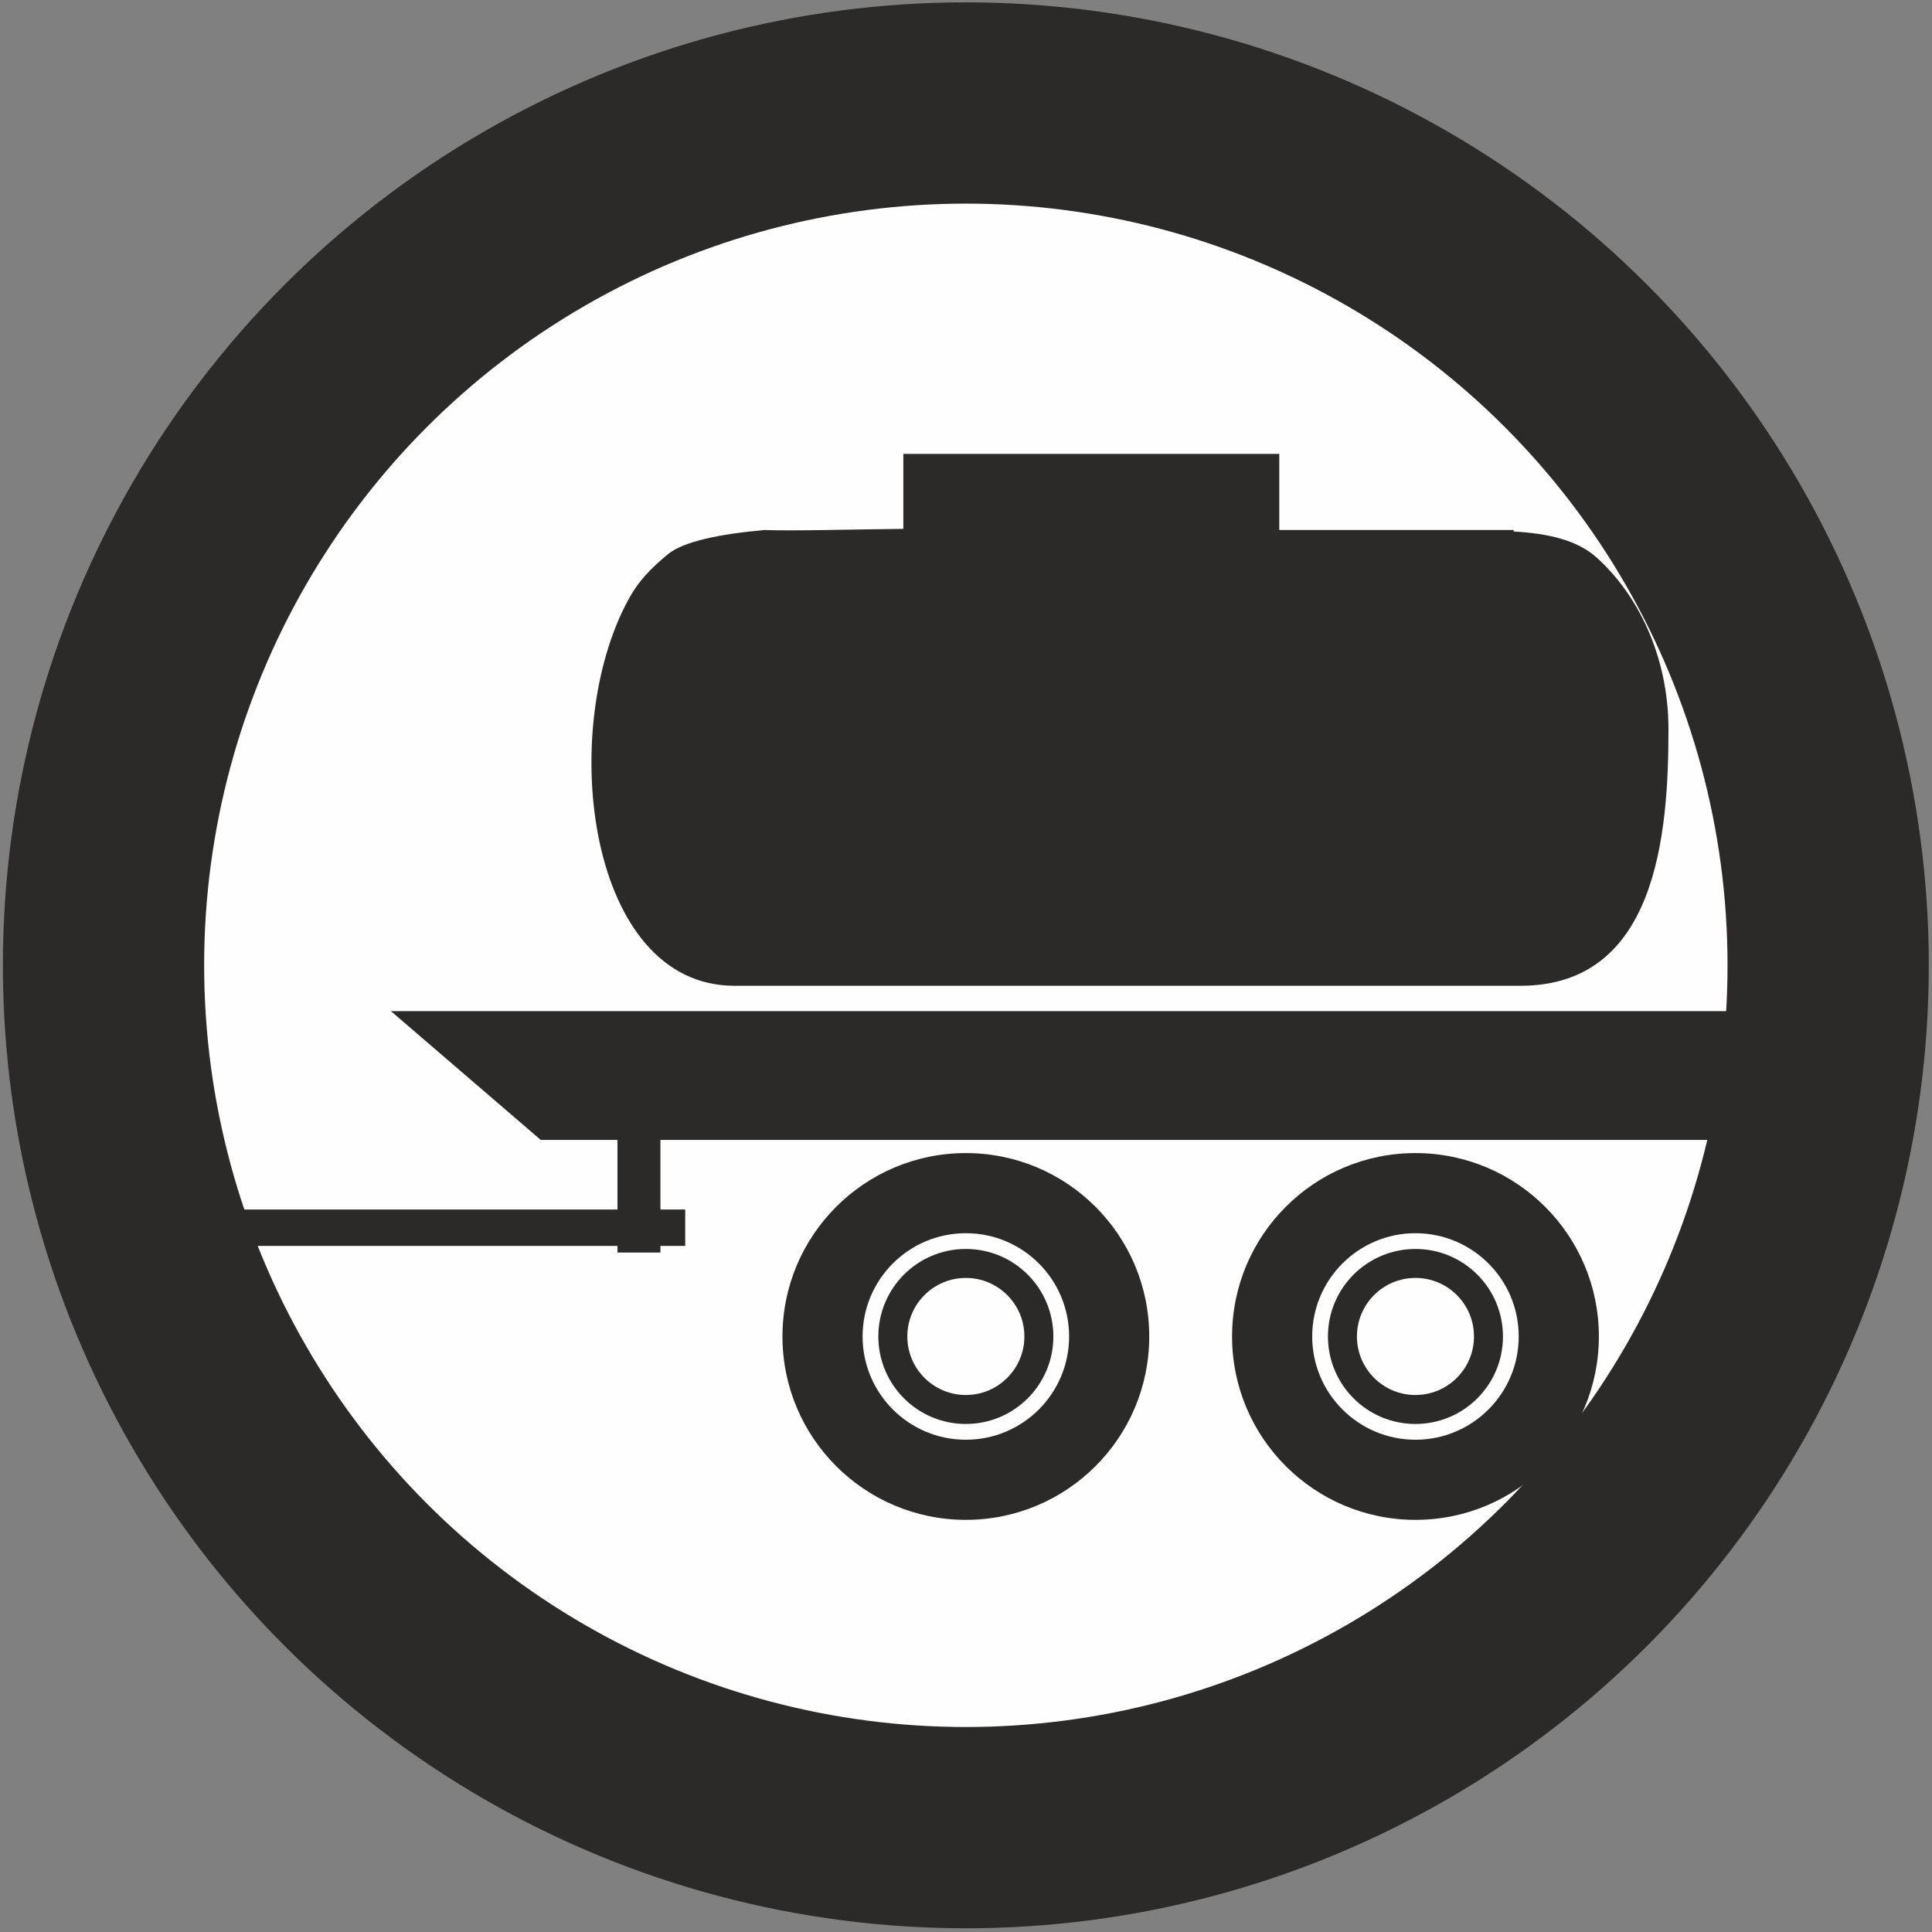
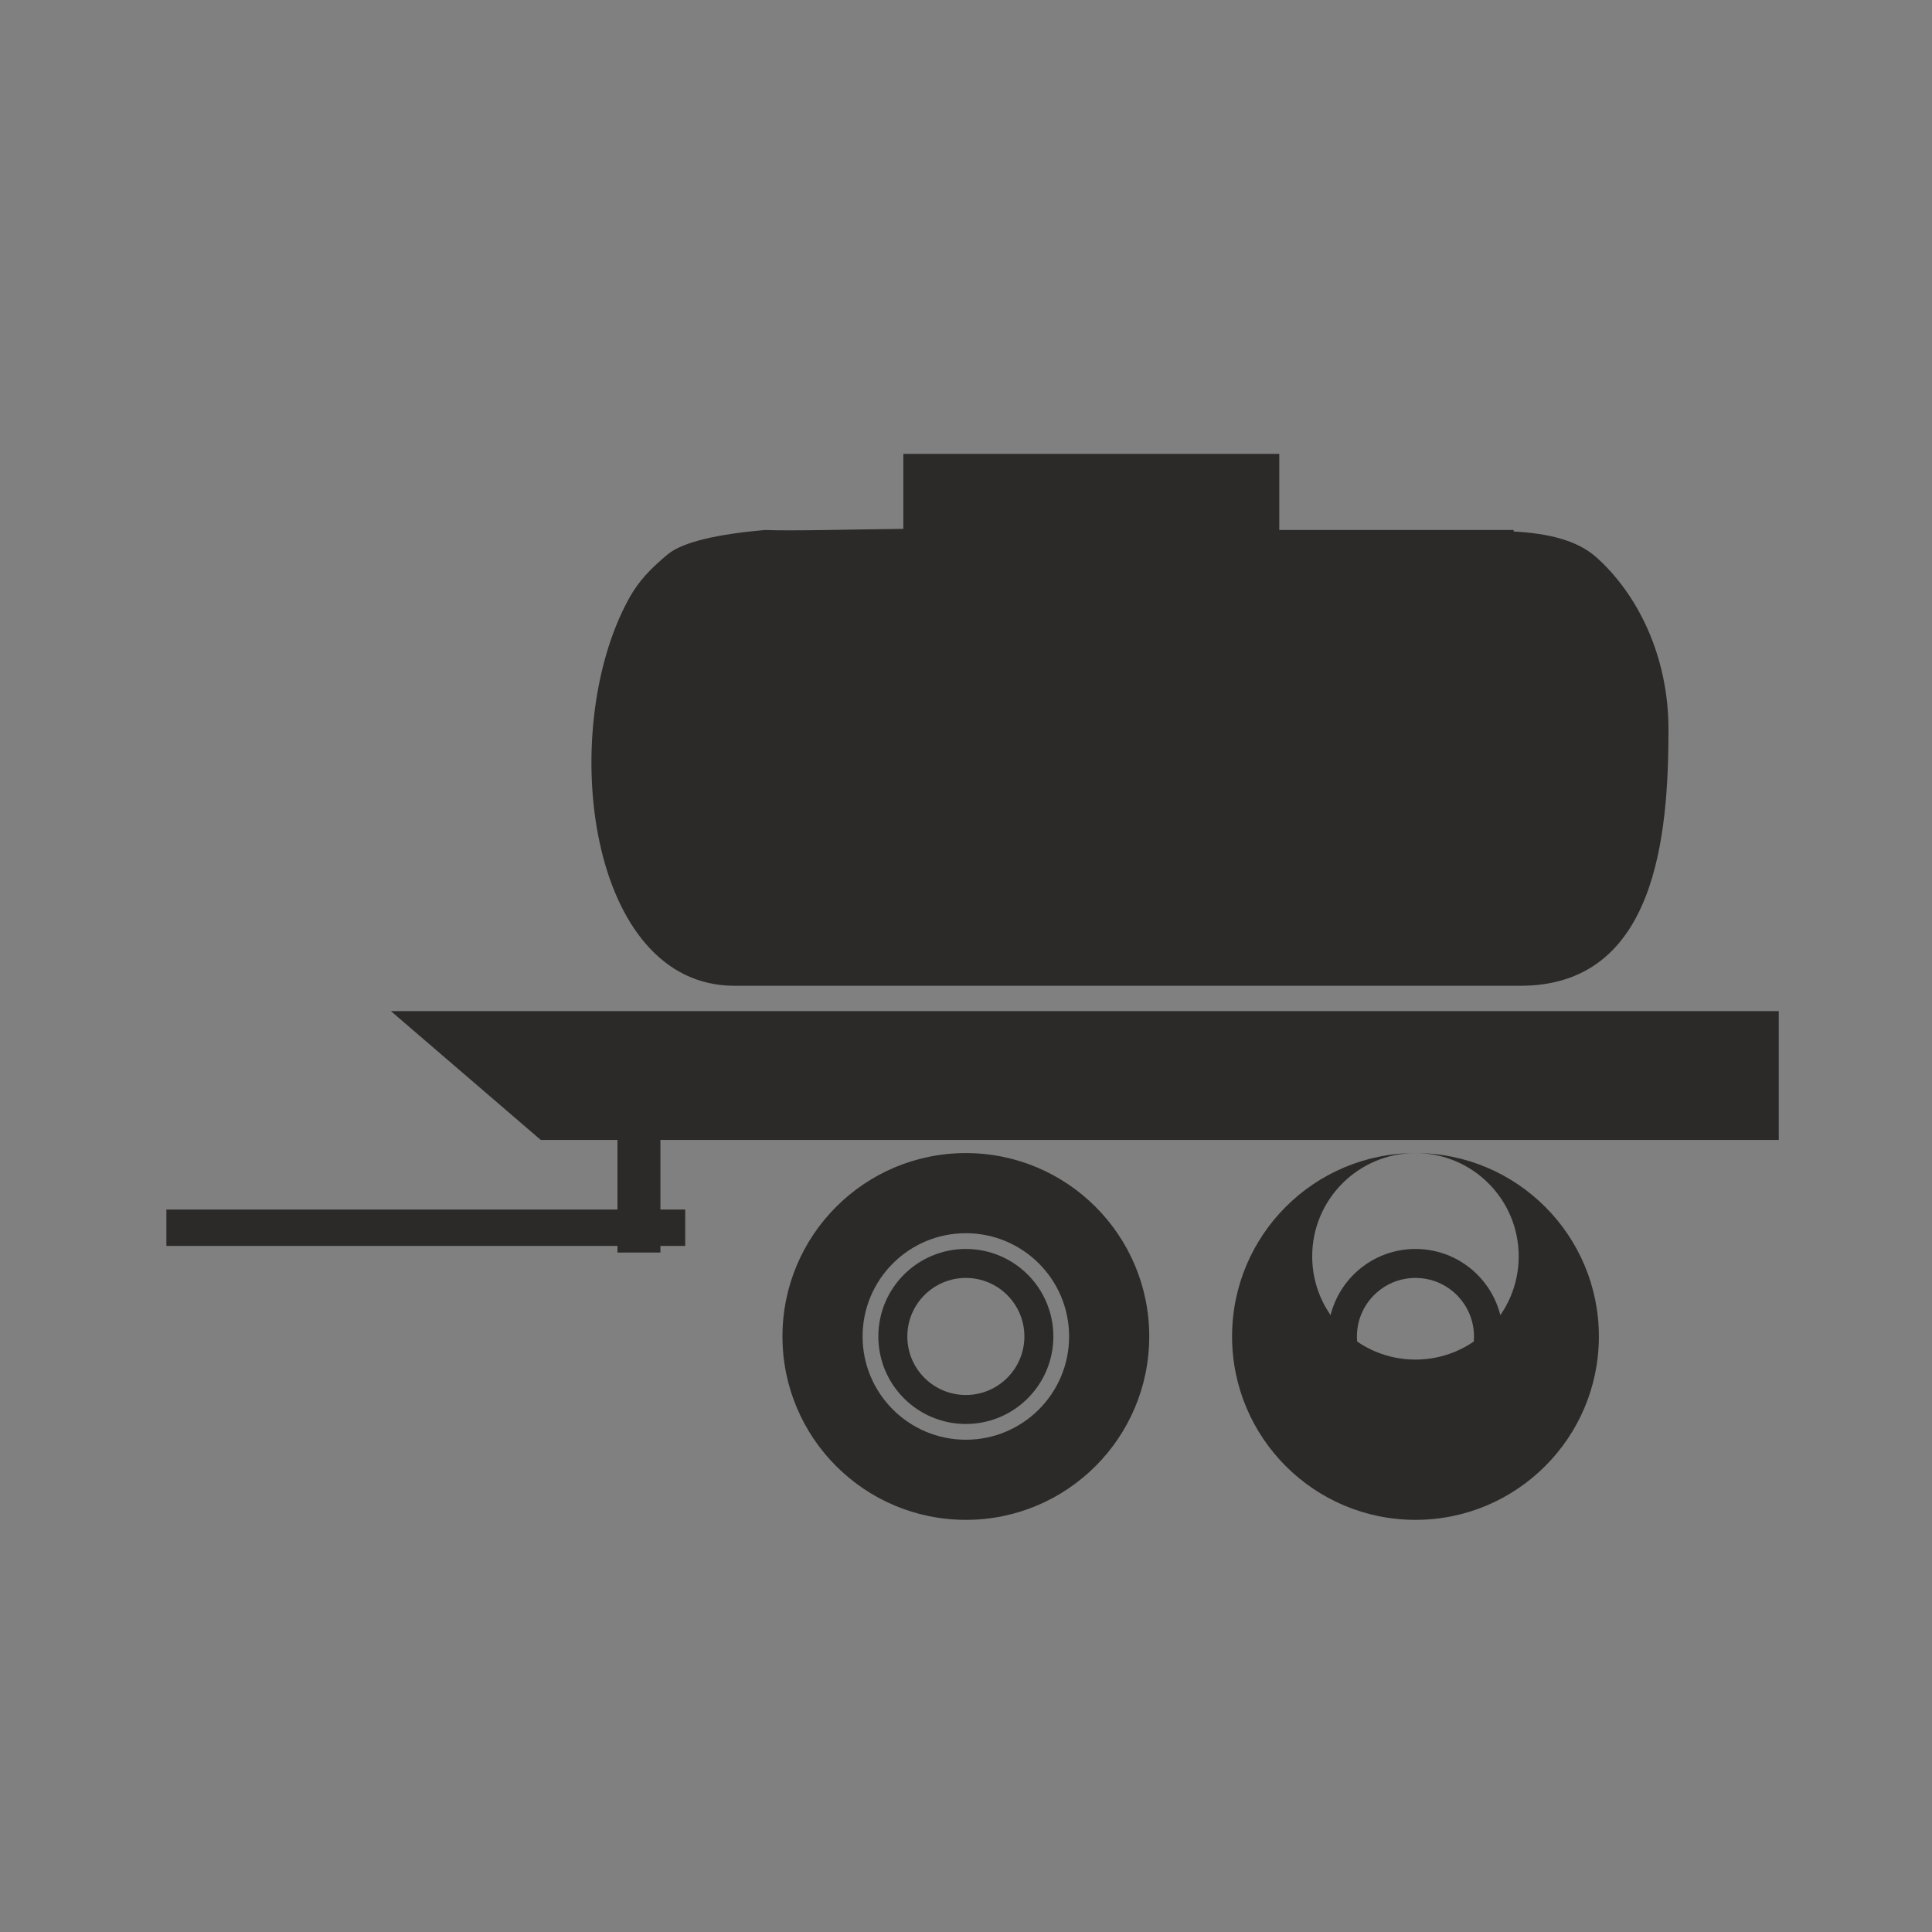
<svg xmlns="http://www.w3.org/2000/svg" xml:space="preserve" width="5.08mm" height="5.08mm" version="1.1" style="shape-rendering:geometricPrecision; text-rendering:geometricPrecision; image-rendering:optimizeQuality; fill-rule:evenodd; clip-rule:evenodd" viewBox="0 0 508 508">
  <rect x="0" y="0" width="508" height="508" fill="#808080" stroke="none" />
  <defs>
    <style type="text/css">
   
    .str0 {stroke:#2B2A29;stroke-width:52.92;stroke-miterlimit:22.926}
    .str1 {stroke:#2B2A29;stroke-width:7.62;stroke-miterlimit:22.926}
    .fil2 {fill:none}
    .fil0 {fill:#FEFEFE}
    .fil1 {fill:#2B2A29}
   
  </style>
  </defs>
  <g id="Слой_x0020_1">
    <g id="_2459947429536">
-       <circle class="fil0 str0" cx="253.96" cy="253.82" r="226.74" />
      <path class="fil1" d="M237.52 139.06c-13.94,0.14 -28.7,0.58 -36.47,0.3l-0.01 0c-11.79,1.05 -21.43,3.02 -25.49,6.42 -4.35,3.64 -7.58,6.81 -10.41,12.04 -18.67,34.54 -10.63,101.38 27.99,101.38l206.65 0c35.72,0 38.93,-39.57 38.93,-67.39 0,-19.55 -8.29,-35.79 -19.04,-45.34 -5.06,-4.49 -12.76,-6.23 -21.67,-6.72l0 -0.39 -61.63 0 0 -20.02 -98.85 0 0 19.72z" />
      <polygon class="fil1" points="102.78,265.86 467.71,265.86 467.71,299.74 173.65,299.74 173.65,318.04 180.17,318.04 180.17,327.6 173.65,327.6 173.65,329.34 162.36,329.34 162.36,327.6 43.75,327.6 43.75,318.04 162.36,318.04 162.36,299.74 142.19,299.74 " />
      <path class="fil1" d="M253.96 303.19c26.63,0 48.22,21.59 48.22,48.22 0,26.63 -21.59,48.22 -48.22,48.22 -26.63,0 -48.22,-21.59 -48.22,-48.22 0,-26.63 21.59,-48.22 48.22,-48.22zm0 21.07c15,0 27.15,12.16 27.15,27.15 0,14.99 -12.15,27.15 -27.15,27.15 -14.99,0 -27.15,-12.16 -27.15,-27.15 0,-14.99 12.16,-27.15 27.15,-27.15z" />
-       <path class="fil1" d="M372.18 303.19c26.63,0 48.23,21.59 48.23,48.22 0,26.63 -21.6,48.22 -48.23,48.22 -26.63,0 -48.22,-21.59 -48.22,-48.22 0,-26.63 21.59,-48.22 48.22,-48.22zm0 21.07c15,0 27.15,12.16 27.15,27.15 0,14.99 -12.15,27.15 -27.15,27.15 -14.99,0 -27.15,-12.16 -27.15,-27.15 0,-14.99 12.16,-27.15 27.15,-27.15z" />
+       <path class="fil1" d="M372.18 303.19c26.63,0 48.23,21.59 48.23,48.22 0,26.63 -21.6,48.22 -48.23,48.22 -26.63,0 -48.22,-21.59 -48.22,-48.22 0,-26.63 21.59,-48.22 48.22,-48.22zc15,0 27.15,12.16 27.15,27.15 0,14.99 -12.15,27.15 -27.15,27.15 -14.99,0 -27.15,-12.16 -27.15,-27.15 0,-14.99 12.16,-27.15 27.15,-27.15z" />
      <circle class="fil2 str1" cx="253.96" cy="351.41" r="19.2" />
      <circle class="fil2 str1" cx="372.18" cy="351.41" r="19.2" />
    </g>
  </g>
</svg>